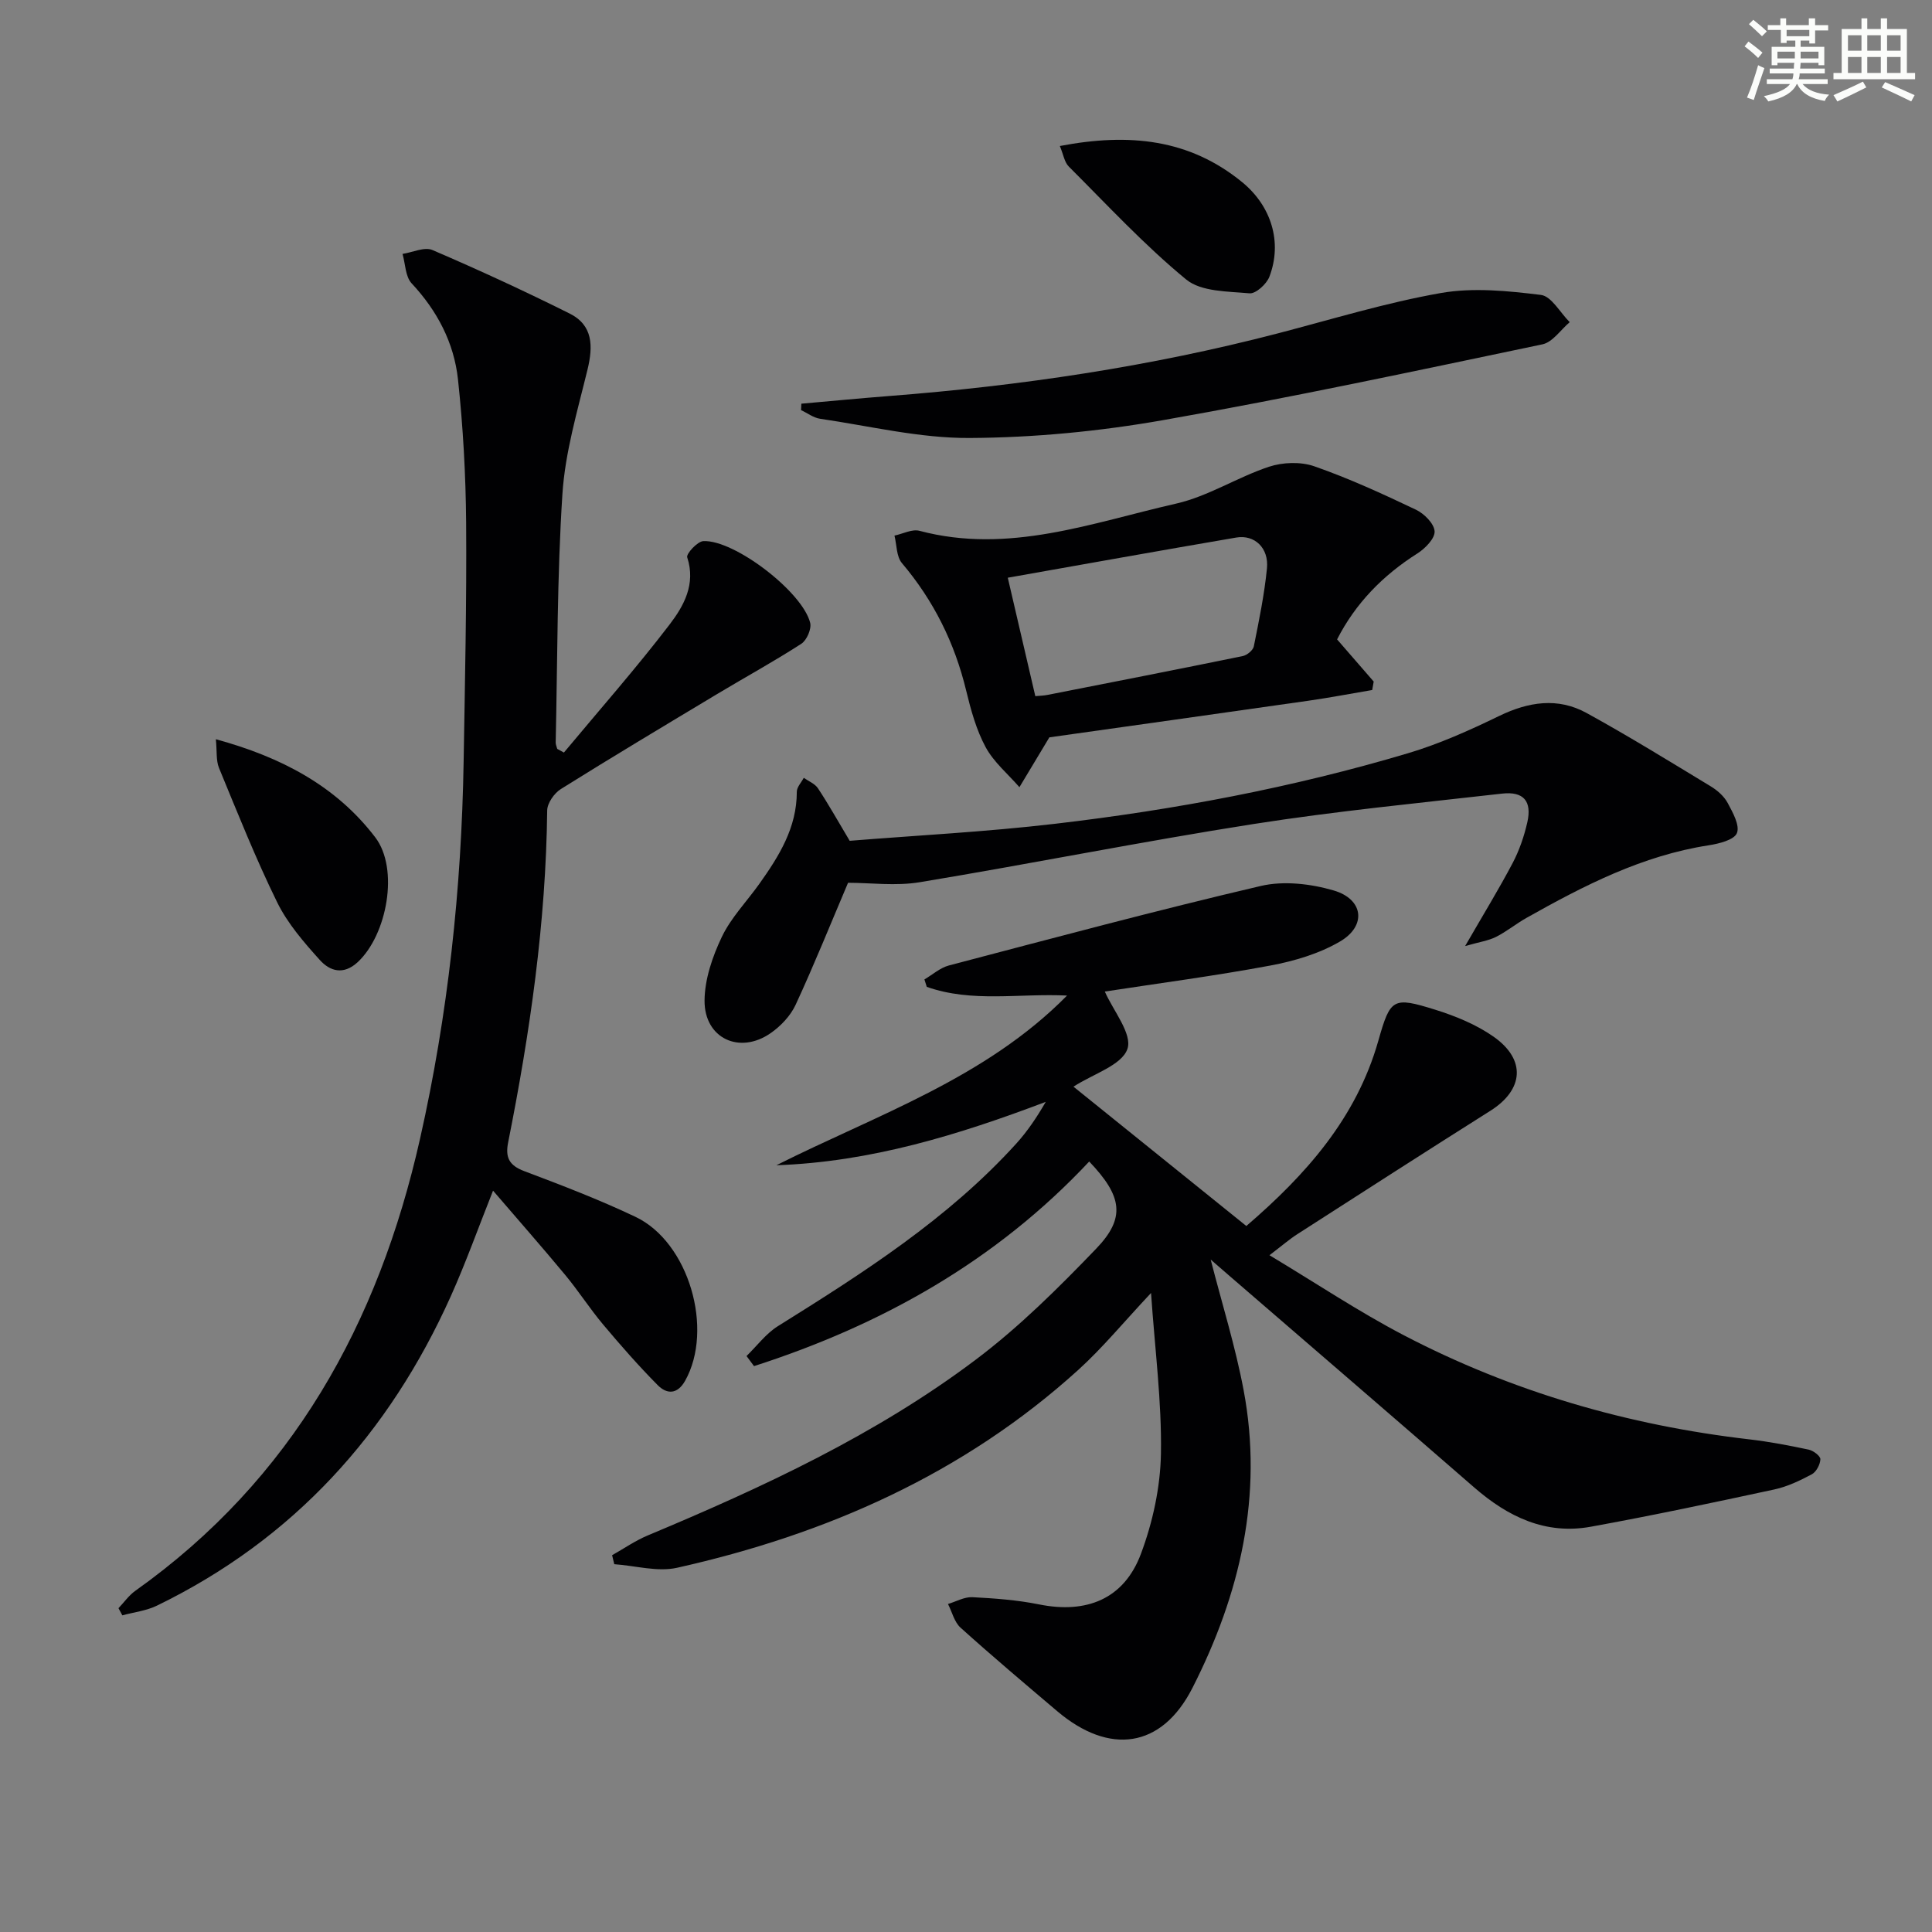
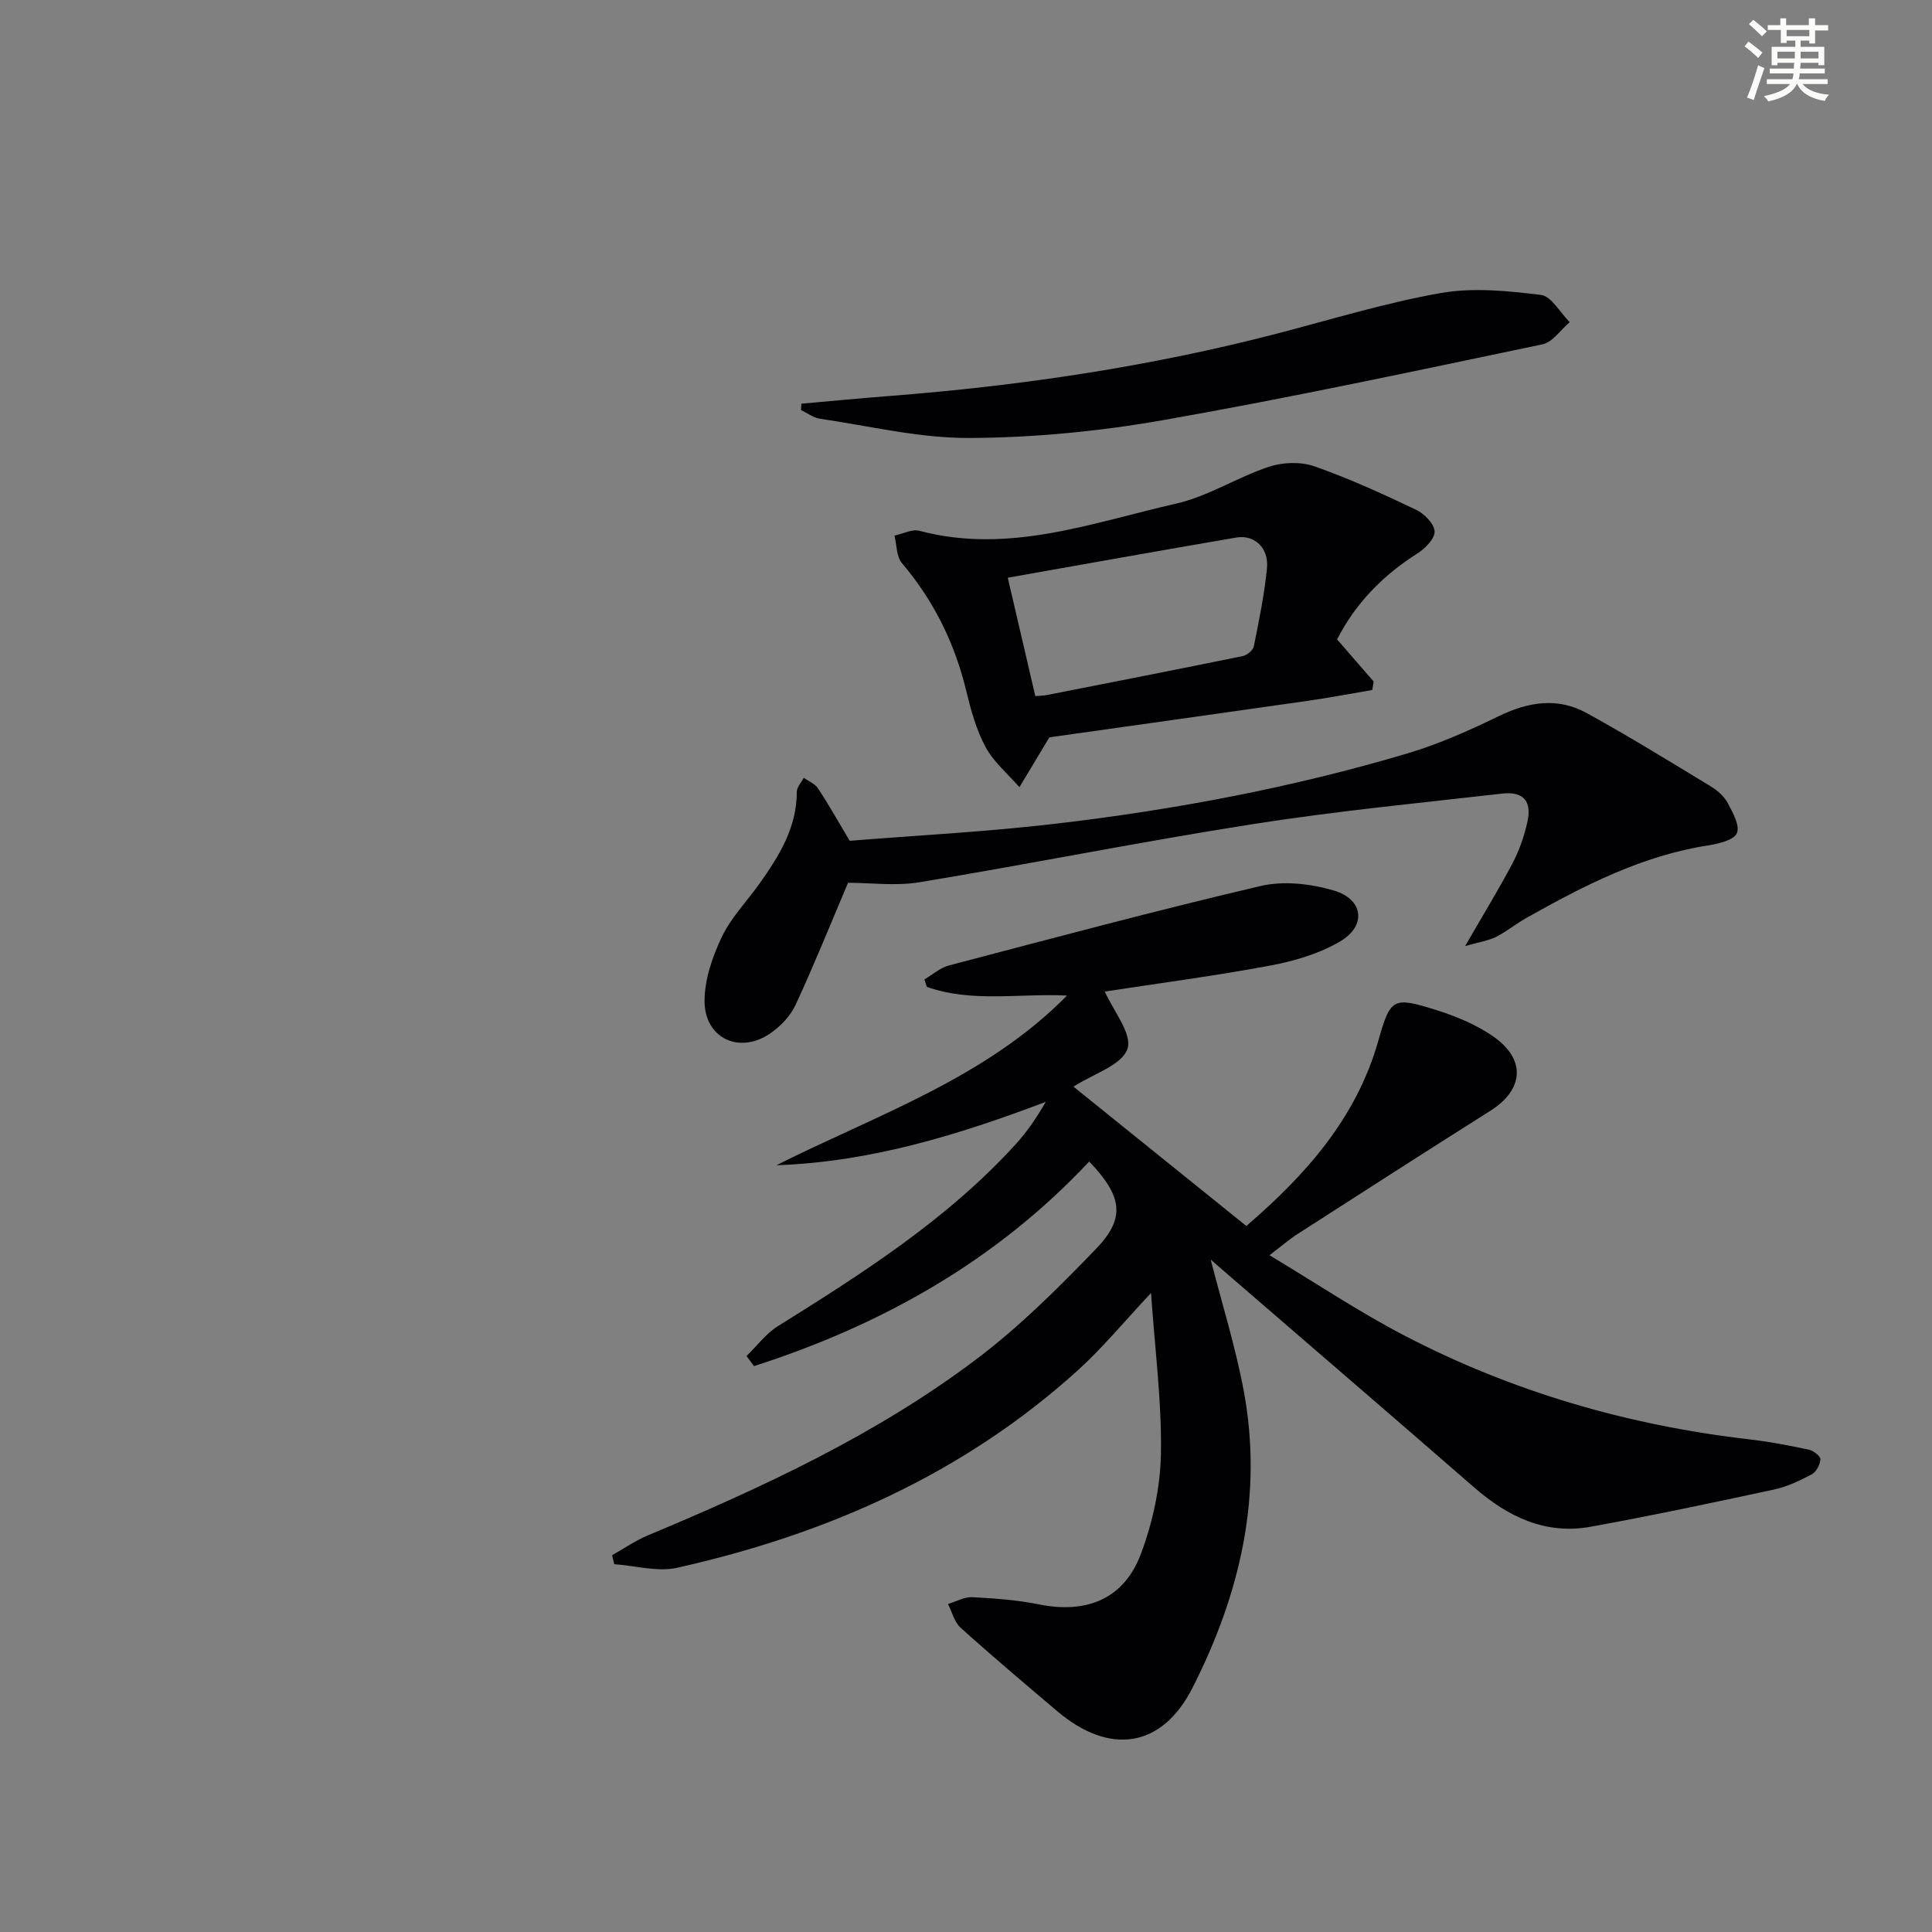
<svg xmlns="http://www.w3.org/2000/svg" enable-background="new 0 0 400 400" viewBox="0 0 400 400">
  <rect x="0" y="0" width="400" height="400" fill="#808080" stroke="none" />
  <g fill="#010103">
    <path d="m220.92 206.12c-9.94-.49-19.66 1.51-29.04-1.8-.16-.51-.33-1.03-.49-1.54 1.69-.99 3.25-2.41 5.07-2.89 21.48-5.64 42.94-11.4 64.57-16.46 4.74-1.11 10.34-.46 15.09.93 6.2 1.81 6.86 7.33 1.31 10.57-4.31 2.52-9.43 4.04-14.39 4.97-11.56 2.16-23.25 3.69-34.3 5.39 1.72 3.94 5.75 8.79 4.68 11.88-1.16 3.38-7.04 5.14-11.17 7.81 11.58 9.33 23.49 18.94 35.79 28.85 12.31-10.59 22.77-22.3 27.33-38.36 2.49-8.78 3.01-9.15 11.75-6.43 4.23 1.32 8.53 3.08 12.12 5.6 6.79 4.77 6.2 11-.68 15.34-13.36 8.43-26.64 16.98-39.93 25.52-1.66 1.06-3.16 2.37-5.8 4.38 9.67 5.8 18.47 11.69 27.8 16.56 22.45 11.71 46.43 18.66 71.6 21.57 4.11.48 8.19 1.26 12.24 2.12.96.2 2.44 1.33 2.42 1.99-.04 1.09-.85 2.62-1.78 3.12-2.46 1.31-5.07 2.56-7.77 3.14-12.62 2.72-25.26 5.4-37.97 7.71-9.38 1.71-17.16-2.05-24.14-8.12-16.95-14.75-33.99-29.39-50.99-44.08-1.21-1.04-2.41-2.09-3.58-3.11 2.34 9.14 5.11 17.97 6.81 27 4.12 21.79-.75 42.36-10.59 61.69-6.38 12.54-17.22 13.95-28.01 4.8-6.72-5.7-13.46-11.38-20-17.28-1.29-1.16-1.75-3.24-2.6-4.9 1.68-.5 3.39-1.49 5.04-1.41 4.62.24 9.28.58 13.79 1.49 9.84 1.99 17.59-1.09 21.1-10.42 2.46-6.56 4.04-13.82 4.16-20.8.18-10.66-1.23-21.34-2.05-33.25-5.76 6.14-10.07 11.4-15.06 15.92-23.76 21.54-52.11 34.04-83.07 40.97-4.07.91-8.65-.44-13-.74-.15-.62-.3-1.24-.45-1.86 2.45-1.38 4.79-3.01 7.37-4.09 23.82-9.97 47.23-20.81 67.94-36.41 8.98-6.76 17.08-14.82 24.9-22.95 6.16-6.4 5.42-10.88-1.43-18.06-19.31 20.61-42.98 33.86-69.4 42.36-.52-.7-1.03-1.4-1.55-2.09 2.15-2.08 4.01-4.63 6.49-6.18 17.67-11.03 35.2-22.2 49.35-37.79 2.32-2.56 4.27-5.46 6.11-8.65-18.07 6.84-36.27 12.45-55.77 13.12 20.79-10.44 43.27-17.97 60.18-35.13z" />
-     <path d="m116.75 155.81c7.33-8.8 14.91-17.4 21.86-26.48 2.94-3.84 5.5-8.37 3.67-13.94-.24-.73 2.11-3.3 3.34-3.36 6.44-.3 20.53 10.51 22.12 16.92.31 1.26-.71 3.61-1.84 4.34-5.68 3.67-11.62 6.92-17.42 10.4-10.82 6.5-21.66 12.98-32.36 19.67-1.37.86-2.81 2.91-2.83 4.43-.26 23.2-3.56 46.03-8.08 68.71-.63 3.14.2 4.79 3.33 5.97 7.77 2.93 15.55 5.91 23.04 9.47 11.05 5.26 16.25 23.26 10.27 33.93-1.62 2.88-3.8 2.8-5.67.92-3.96-4-7.68-8.24-11.3-12.55-2.78-3.31-5.12-6.98-7.88-10.3-4.77-5.75-9.71-11.36-14.92-17.43-2.99 7.51-5.58 14.79-8.73 21.82-12.78 28.47-32.59 50.36-60.88 64.11-2.19 1.06-4.75 1.35-7.14 2-.27-.49-.53-.99-.8-1.48 1.15-1.21 2.14-2.64 3.47-3.59 32.51-23.1 50.35-55.38 58.96-93.58 5.8-25.73 8.59-51.77 9.03-78.1.27-16.47.64-32.95.52-49.42-.08-9.91-.63-19.86-1.69-29.72-.82-7.57-4.28-14.2-9.6-19.89-1.3-1.4-1.29-4.03-1.88-6.09 2.09-.32 4.55-1.51 6.2-.8 9.58 4.11 19.06 8.49 28.39 13.14 4.86 2.43 4.89 6.76 3.7 11.64-2.07 8.51-4.63 17.09-5.19 25.76-1.11 17.1-1.01 34.27-1.39 51.41-.01.44.21.88.32 1.33.45.24.91.5 1.38.76z" />
    <path d="m303.34 195.87c3.82-6.62 7.01-11.82 9.85-17.21 1.37-2.61 2.36-5.5 3.02-8.39 1-4.4-.76-6.47-5.24-5.96-17.15 1.95-34.36 3.62-51.41 6.29-23.1 3.62-46.05 8.23-69.12 12.05-4.98.83-10.22.12-14.86.12-3.55 8.35-6.98 16.89-10.84 25.23-1.06 2.3-3.08 4.44-5.19 5.9-6.43 4.48-13.73 1.08-13.68-6.74.03-4.42 1.63-9.1 3.57-13.17 1.9-3.99 5.15-7.32 7.76-10.98 4.08-5.74 7.78-11.63 7.77-19.08 0-.96.94-1.93 1.44-2.89 1 .71 2.31 1.21 2.94 2.17 2.17 3.28 4.1 6.73 6.57 10.87 13.72-1.11 28.15-1.84 42.48-3.52 24.74-2.89 49.21-7.49 73.11-14.61 6.48-1.93 12.76-4.75 18.86-7.71 6.09-2.95 12.15-3.9 18.12-.62 8.71 4.79 17.18 10.02 25.68 15.17 1.39.84 2.78 2.06 3.53 3.46 1.05 1.95 2.55 4.64 1.91 6.23-.57 1.42-3.71 2.2-5.84 2.53-13.75 2.12-25.83 8.33-37.73 15.03-2.17 1.22-4.12 2.84-6.34 3.95-1.57.78-3.43 1.04-6.36 1.88z" />
    <path d="m217.26 152.66c-2.65 4.42-4.43 7.37-6.2 10.32-2.38-2.74-5.3-5.17-6.99-8.28-1.94-3.59-3.06-7.7-4.03-11.7-2.38-9.88-6.73-18.65-13.31-26.42-1.15-1.36-1.06-3.77-1.54-5.69 1.73-.36 3.65-1.4 5.18-.99 18.46 4.9 35.72-1.68 53.16-5.64 6.62-1.51 12.65-5.45 19.18-7.62 2.87-.95 6.59-1.08 9.4-.1 7.19 2.51 14.16 5.71 21.05 8.99 1.7.81 3.76 2.87 3.86 4.47.09 1.47-1.94 3.55-3.54 4.57-7.17 4.54-12.84 10.34-16.65 17.81 2.66 3.07 5.12 5.9 7.58 8.73-.1.58-.21 1.17-.31 1.75-4.38.74-8.75 1.58-13.15 2.21-18.37 2.63-36.76 5.2-53.69 7.59zm-2.91-8.53c.94-.09 1.75-.1 2.54-.26 13.48-2.65 26.95-5.28 40.41-8.04.89-.18 2.13-1.2 2.29-2.01 1.08-5.35 2.18-10.72 2.72-16.14.42-4.21-2.55-7.03-6.34-6.39-15.85 2.71-31.67 5.55-47.32 8.32 1.9 8.21 3.73 16.08 5.7 24.52z" />
    <path d="m165.91 83.58c6.06-.53 12.12-1.12 18.19-1.59 27.18-2.11 54.06-6.09 80.47-12.97 11.21-2.92 22.35-6.35 33.73-8.35 6.71-1.18 13.89-.45 20.73.39 2.18.27 3.98 3.67 5.96 5.64-1.87 1.58-3.53 4.14-5.64 4.59-26.12 5.47-52.23 11.07-78.51 15.69-13.19 2.32-26.71 3.63-40.09 3.7-10.32.06-20.65-2.47-30.96-3.98-1.37-.2-2.63-1.18-3.94-1.79.01-.44.04-.89.06-1.33z" />
-     <path d="m44.69 153.05c13.54 3.7 24.88 9.66 33 20.31 4.98 6.53 2.45 20.18-3.62 25.83-2.98 2.77-5.79 1.86-7.85-.43-3.31-3.67-6.68-7.56-8.83-11.94-4.45-9.06-8.19-18.48-12.05-27.83-.63-1.55-.4-3.47-.65-5.94z" />
-     <path d="m219.43 30.23c14.42-2.76 26.85-1.42 37.73 7.47 6.04 4.93 8.39 12.44 5.65 19.6-.58 1.52-2.82 3.55-4.11 3.43-4.48-.41-10-.31-13.11-2.86-8.66-7.12-16.35-15.44-24.31-23.39-.91-.91-1.12-2.51-1.85-4.25z" />
  </g>
  <path d="m361.2 9.6.8-1c.9.7 1.9 1.4 2.9 2.3l-.9 1.1c-1-1-2-1.8-2.8-2.4zm.5 10.6c.9-2.1 1.6-4.3 2.3-6.7.4.2.8.4 1.3.6-.7 2.1-1.5 4.3-2.2 6.6zm.4-15.2.9-.9c1 .8 2 1.6 2.8 2.4l-1 1c-.9-.9-1.8-1.7-2.7-2.5zm12.5-1.2h1.2v1.4h2.7v1.1h-2.7v2.7h-1.2v-.6h-1.8v1.3h4.9v3.8h-1.2v-.5h-3.7c0 .4-.1.9-.1 1.2h5.1v1h-5.2c0 .5-.1.9-.2 1.2h6v1h-5.2c1.1 1.3 2.9 2 5.5 2.2-.4.4-.7.8-.9 1.3-2.9-.5-4.8-1.6-5.7-3.5h-.1c-.8 1.7-2.7 2.9-5.9 3.6-.2-.4-.6-.8-.9-1.1 2.8-.6 4.6-1.4 5.4-2.5h-4.8v-1h5.3c.1-.3.2-.7.2-1.2h-4.9v-1h5c0-.4 0-.8.1-1.2h-3.5v.5h-1.2v-3.8h4.9v-1.3h-1.8v.5h-1.2v-2.7h-2.7v-1h2.6v-1.4h1.2v1.4h4.7v-1.4zm-6.6 8.3h3.6c0-.4 0-.9 0-1.4h-3.6zm1.9-4.6h4.7v-1.3h-4.7zm6.6 3.2h-3.7v1.4h3.7z" fill="#fbfcfa" />
-   <path d="m385.3 3.8h1.3v2.2h2.8v-2.2h1.3v2.2h4.1v9.1h1.7v1.3h-16.9v-1.3h1.7v-9.1h4.1v-2.2zm.4 13.1.7 1.2c-1.8.9-3.8 1.9-6 2.9-.2-.4-.5-.8-.8-1.3 2.3-1 4.3-1.9 6.1-2.8zm-3.1-6.4h2.8v-3.2h-2.8zm0 4.6h2.8v-3.3h-2.8zm4-4.6h2.8v-3.2h-2.8zm0 4.6h2.8v-3.3h-2.8zm3.7 1.9c2.1.9 4.1 1.8 6.1 2.7l-.7 1.3c-2.2-1.1-4.2-2-6.1-2.9zm3.2-9.7h-2.8v3.2h2.8zm-2.8 7.8h2.8v-3.3h-2.8z" fill="#fbfcfa" />
</svg>